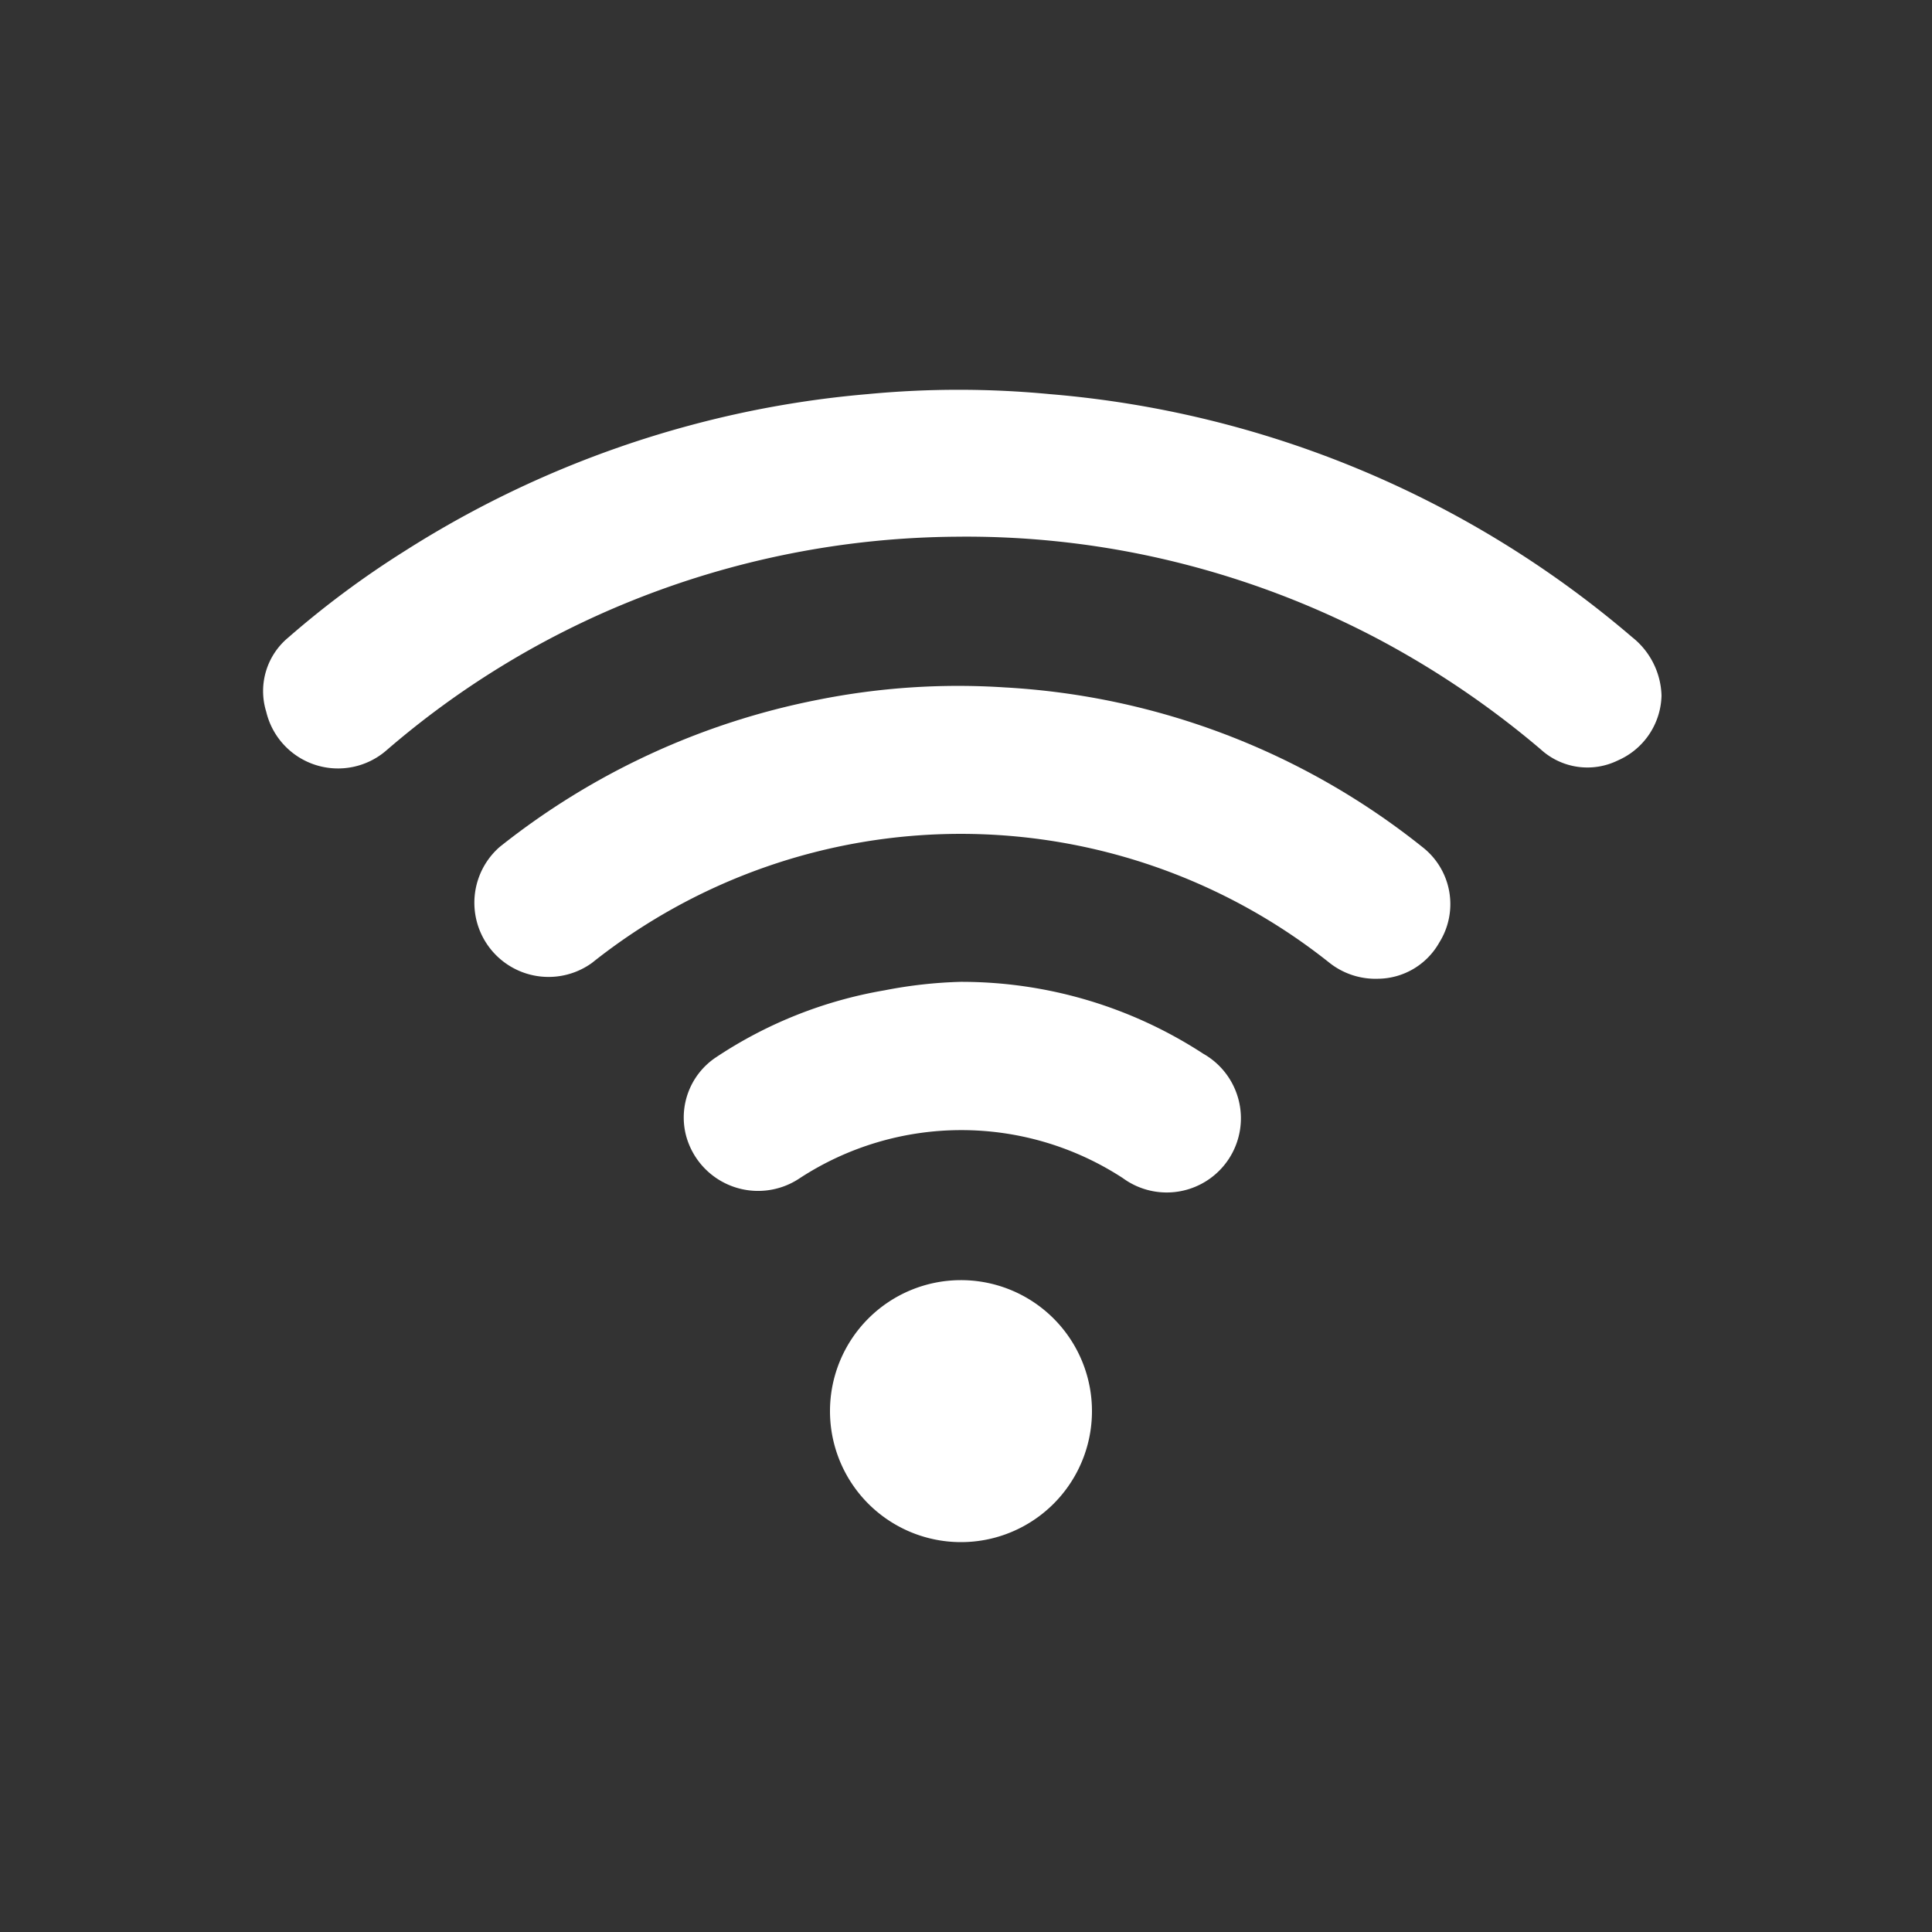
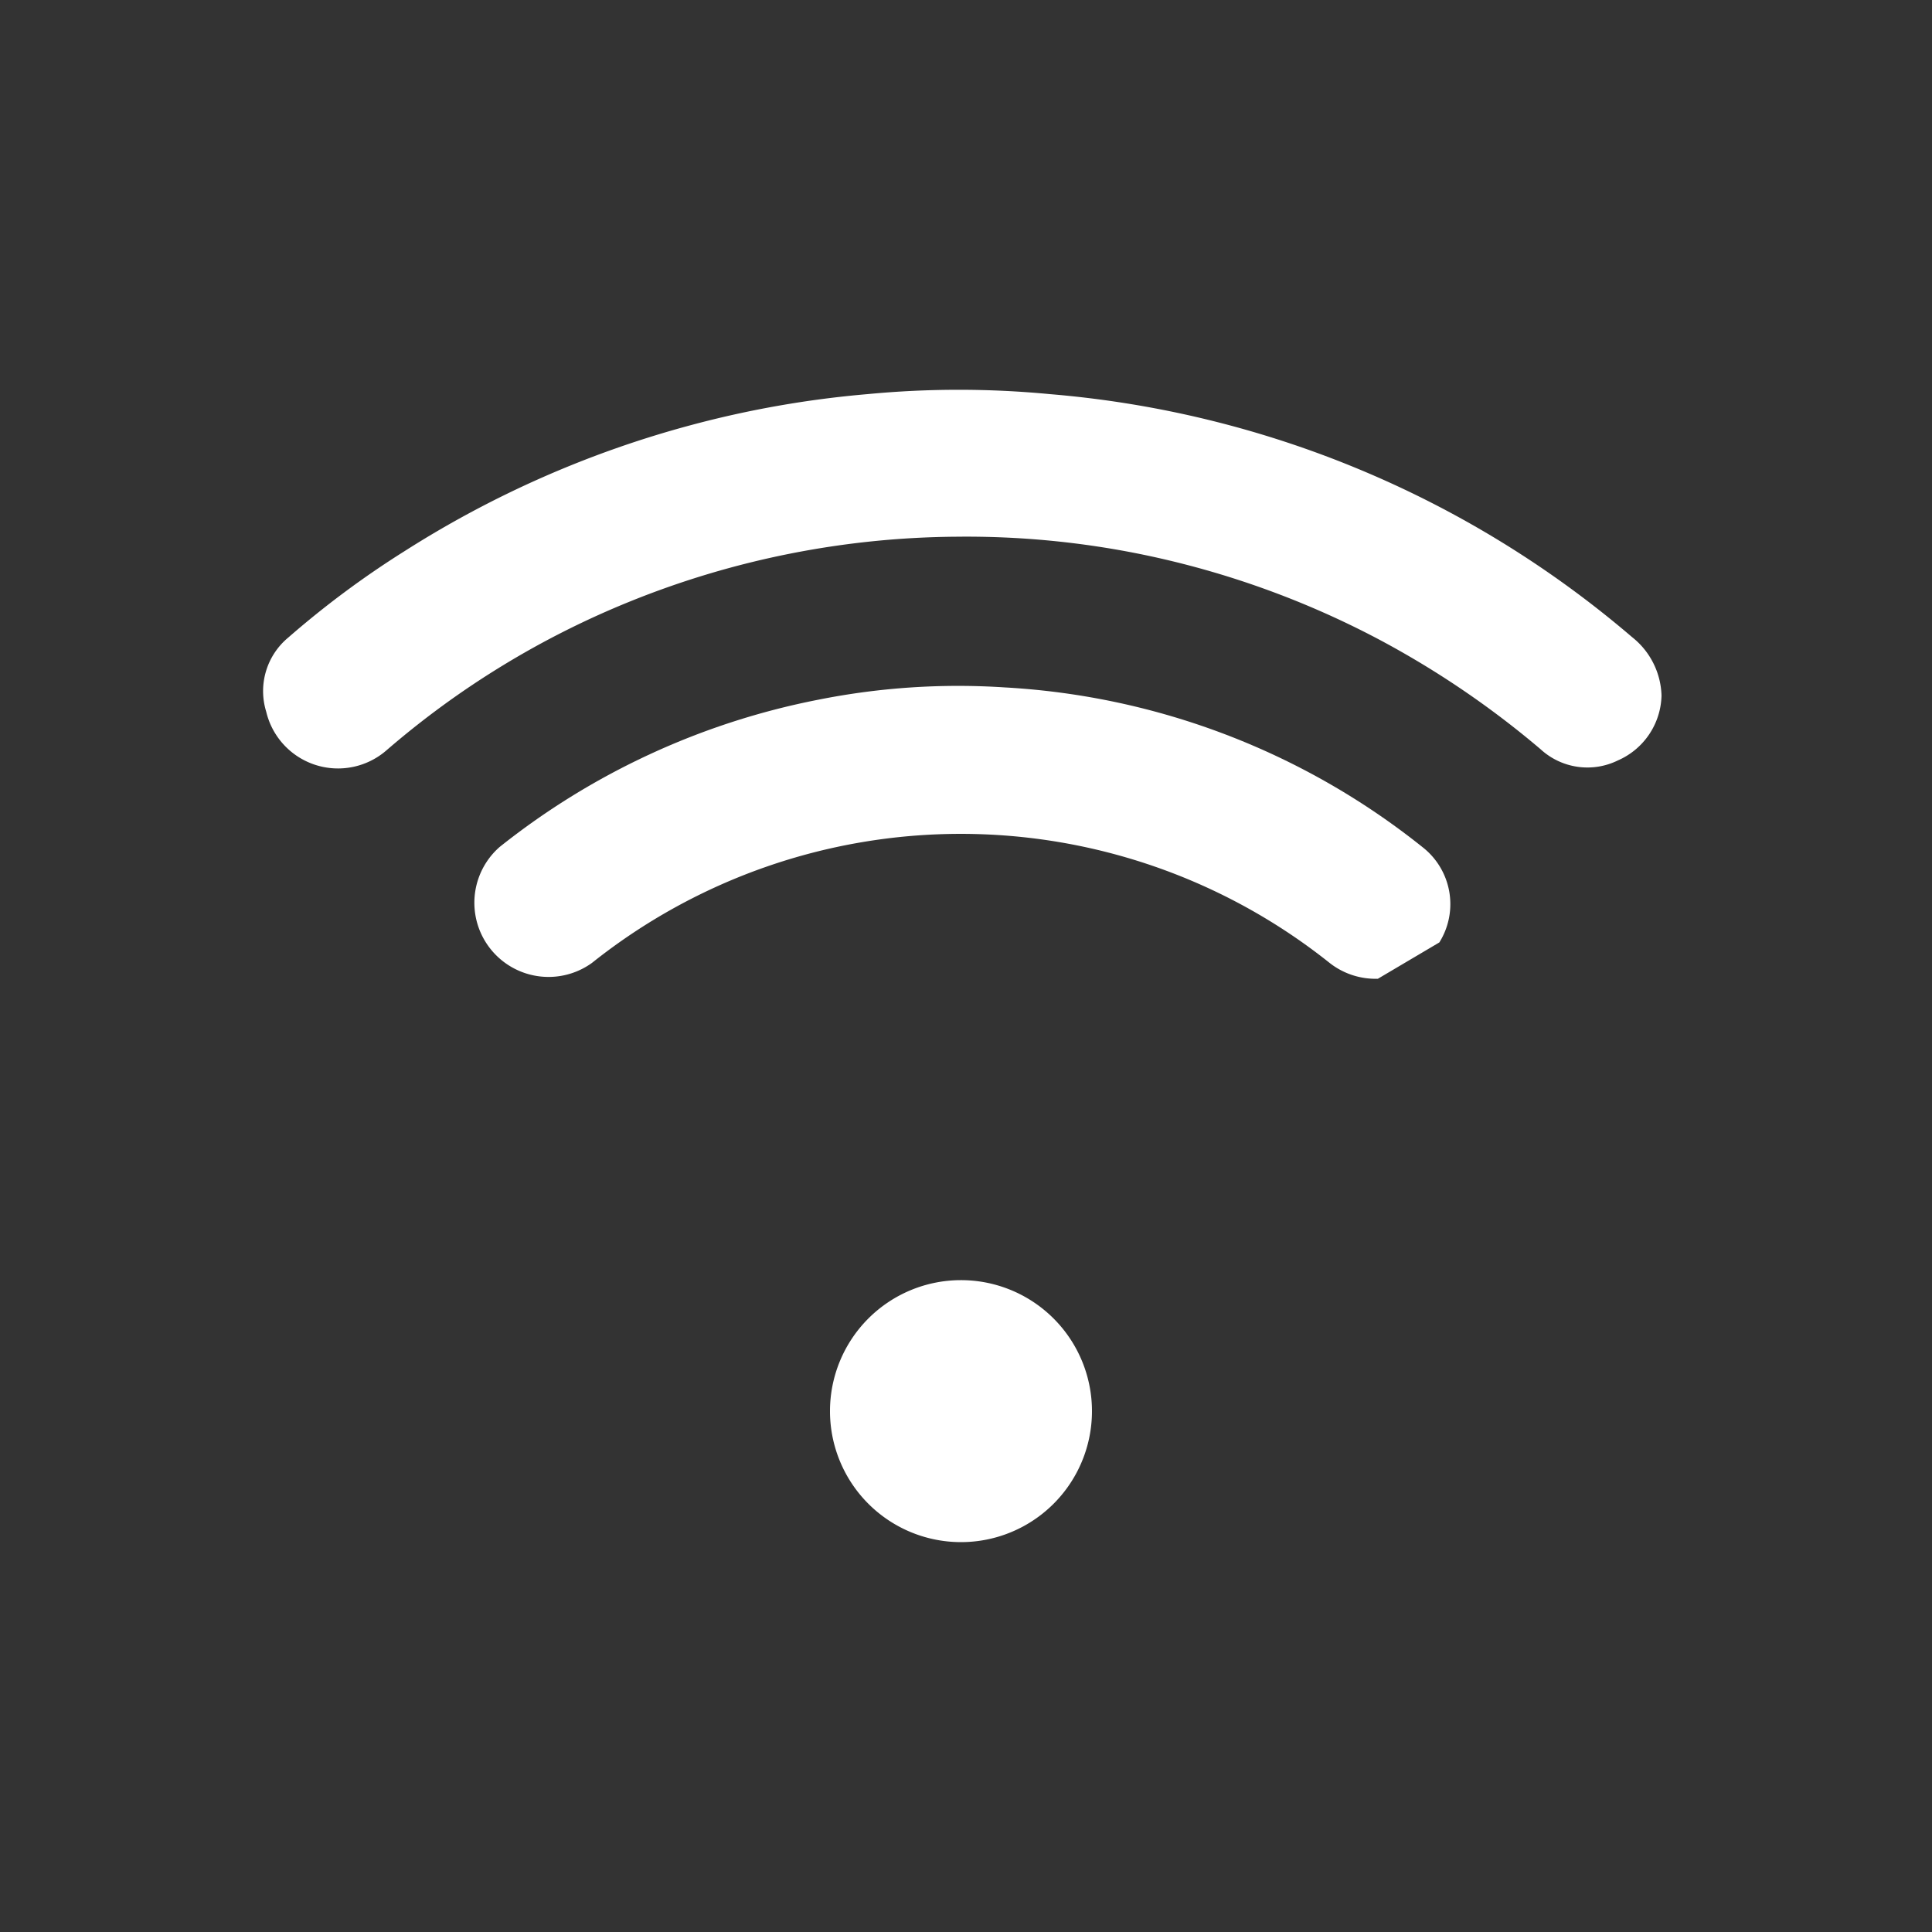
<svg xmlns="http://www.w3.org/2000/svg" id="Layer_1" data-name="Layer 1" viewBox="0 0 50 50">
  <rect x="0" y="0" width="50" height="50" fill="#333333" stroke="none" />
  <path d="M43,18a1.88,1.88,0,0,1-1.13,1.68,1.79,1.79,0,0,1-2-.29,23.52,23.52,0,0,0-4.2-2.85,23,23,0,0,0-6.06-2.18,22.69,22.69,0,0,0-4.86-.47,22.94,22.94,0,0,0-8.43,1.67A22.59,22.59,0,0,0,10,19.42a1.91,1.91,0,0,1-3.11-1,1.8,1.8,0,0,1,.57-1.92,24,24,0,0,1,3-2.23A26.59,26.59,0,0,1,17.89,11a26.24,26.24,0,0,1,4.56-.8,24.81,24.81,0,0,1,4.72,0,26.53,26.53,0,0,1,15.07,6.29A2,2,0,0,1,43,18Z" style="fill:#fff" />
-   <path d="M35.66,25.33a1.92,1.92,0,0,1-1.25-.41,15.31,15.31,0,0,0-19.09,0,1.92,1.92,0,0,1-2.39-3,19.11,19.11,0,0,1,8.24-3.81A18.48,18.48,0,0,1,26,17.79a19,19,0,0,1,10.81,4.13,1.87,1.87,0,0,1,.44,2.47A1.84,1.84,0,0,1,35.66,25.33Z" style="fill:#fff" />
-   <path d="M24.86,25.41a11.46,11.46,0,0,1,6.28,1.86,1.92,1.92,0,1,1-2.08,3.22,7.65,7.65,0,0,0-8.36,0,1.93,1.93,0,0,1-2.95-1.12,1.87,1.87,0,0,1,.77-2,11.28,11.28,0,0,1,4.37-1.74A11.82,11.82,0,0,1,24.86,25.41Z" style="fill:#fff" />
+   <path d="M35.66,25.33a1.92,1.92,0,0,1-1.25-.41,15.31,15.31,0,0,0-19.09,0,1.92,1.92,0,0,1-2.39-3,19.11,19.11,0,0,1,8.24-3.81A18.48,18.48,0,0,1,26,17.79a19,19,0,0,1,10.81,4.13,1.87,1.87,0,0,1,.44,2.47Z" style="fill:#fff" />
  <path d="M24.86,33.13a3.39,3.39,0,1,1-3.38,3.39A3.39,3.39,0,0,1,24.86,33.13Z" style="fill:#fff" />
</svg>